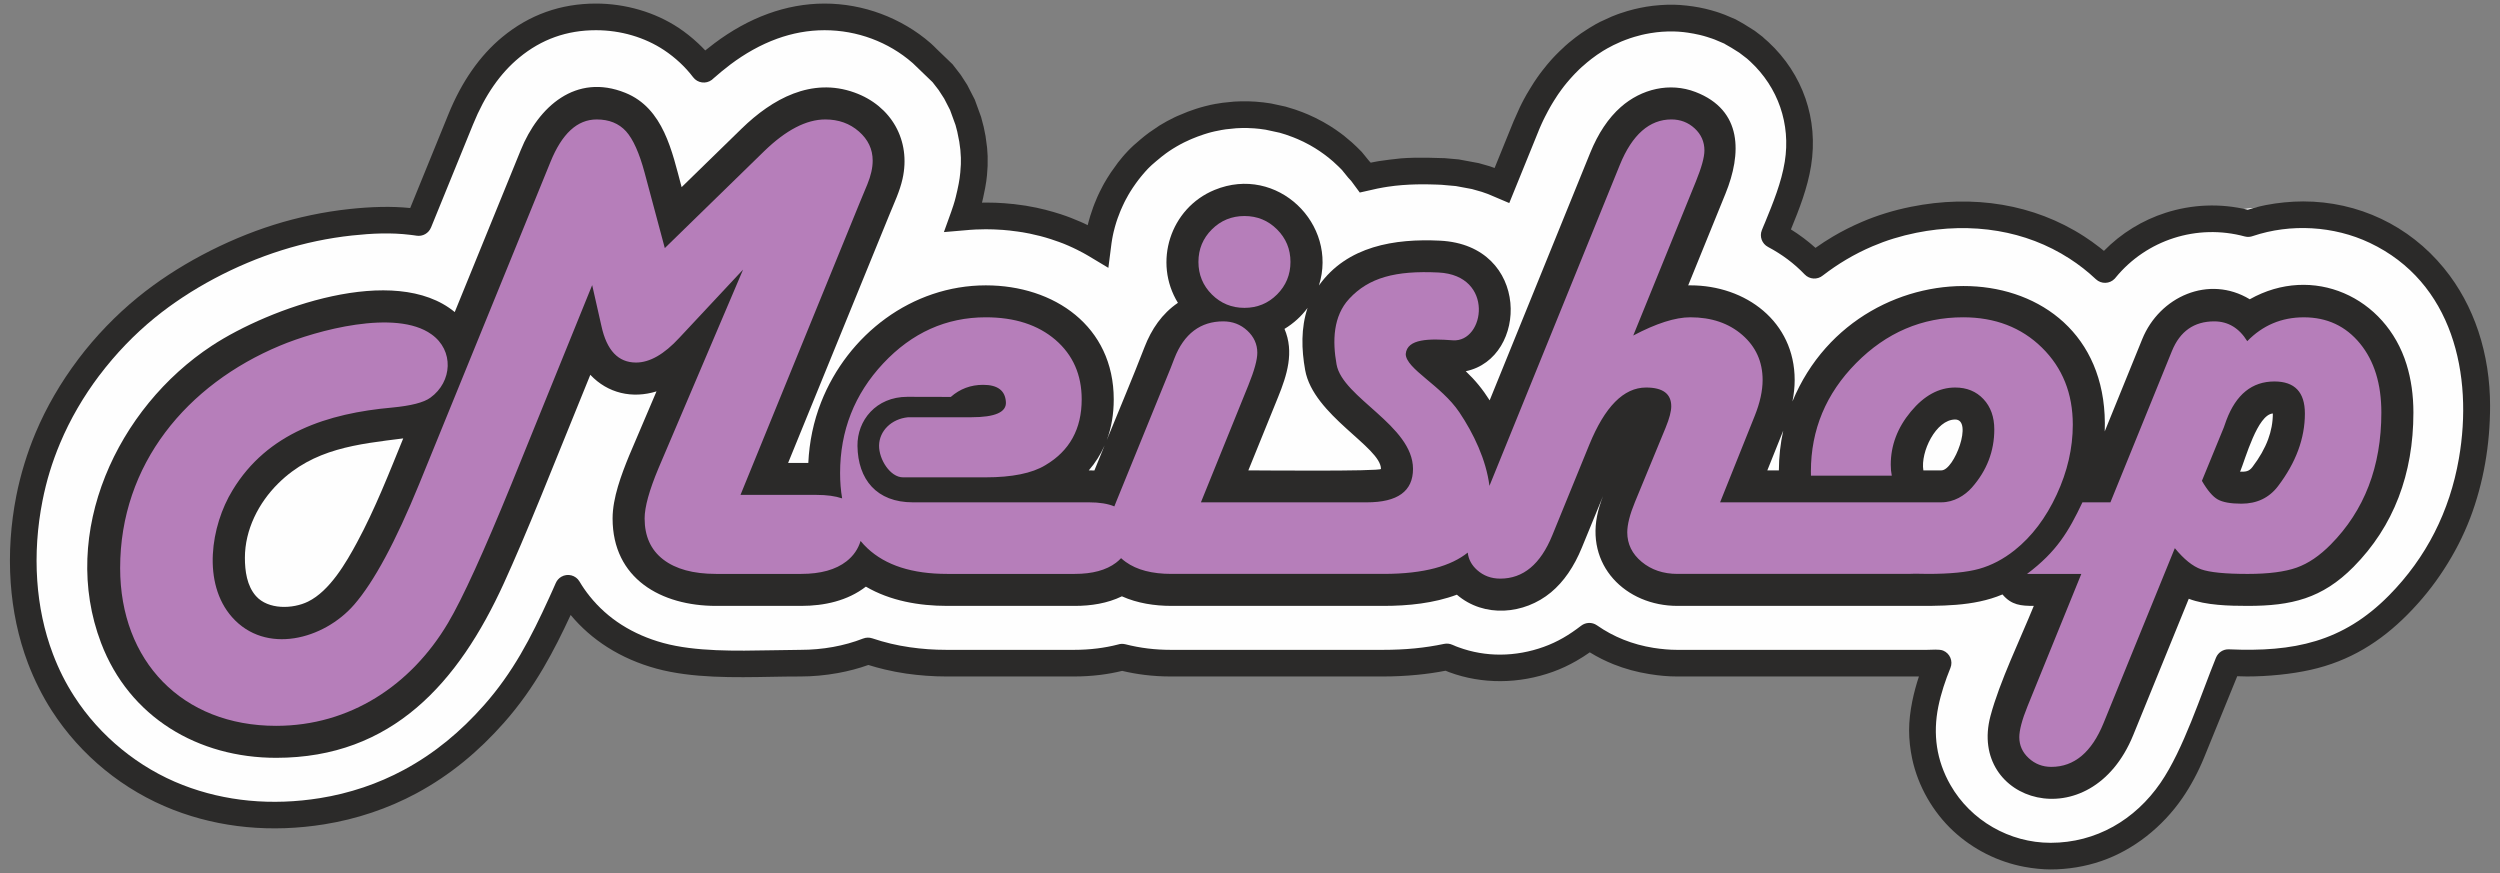
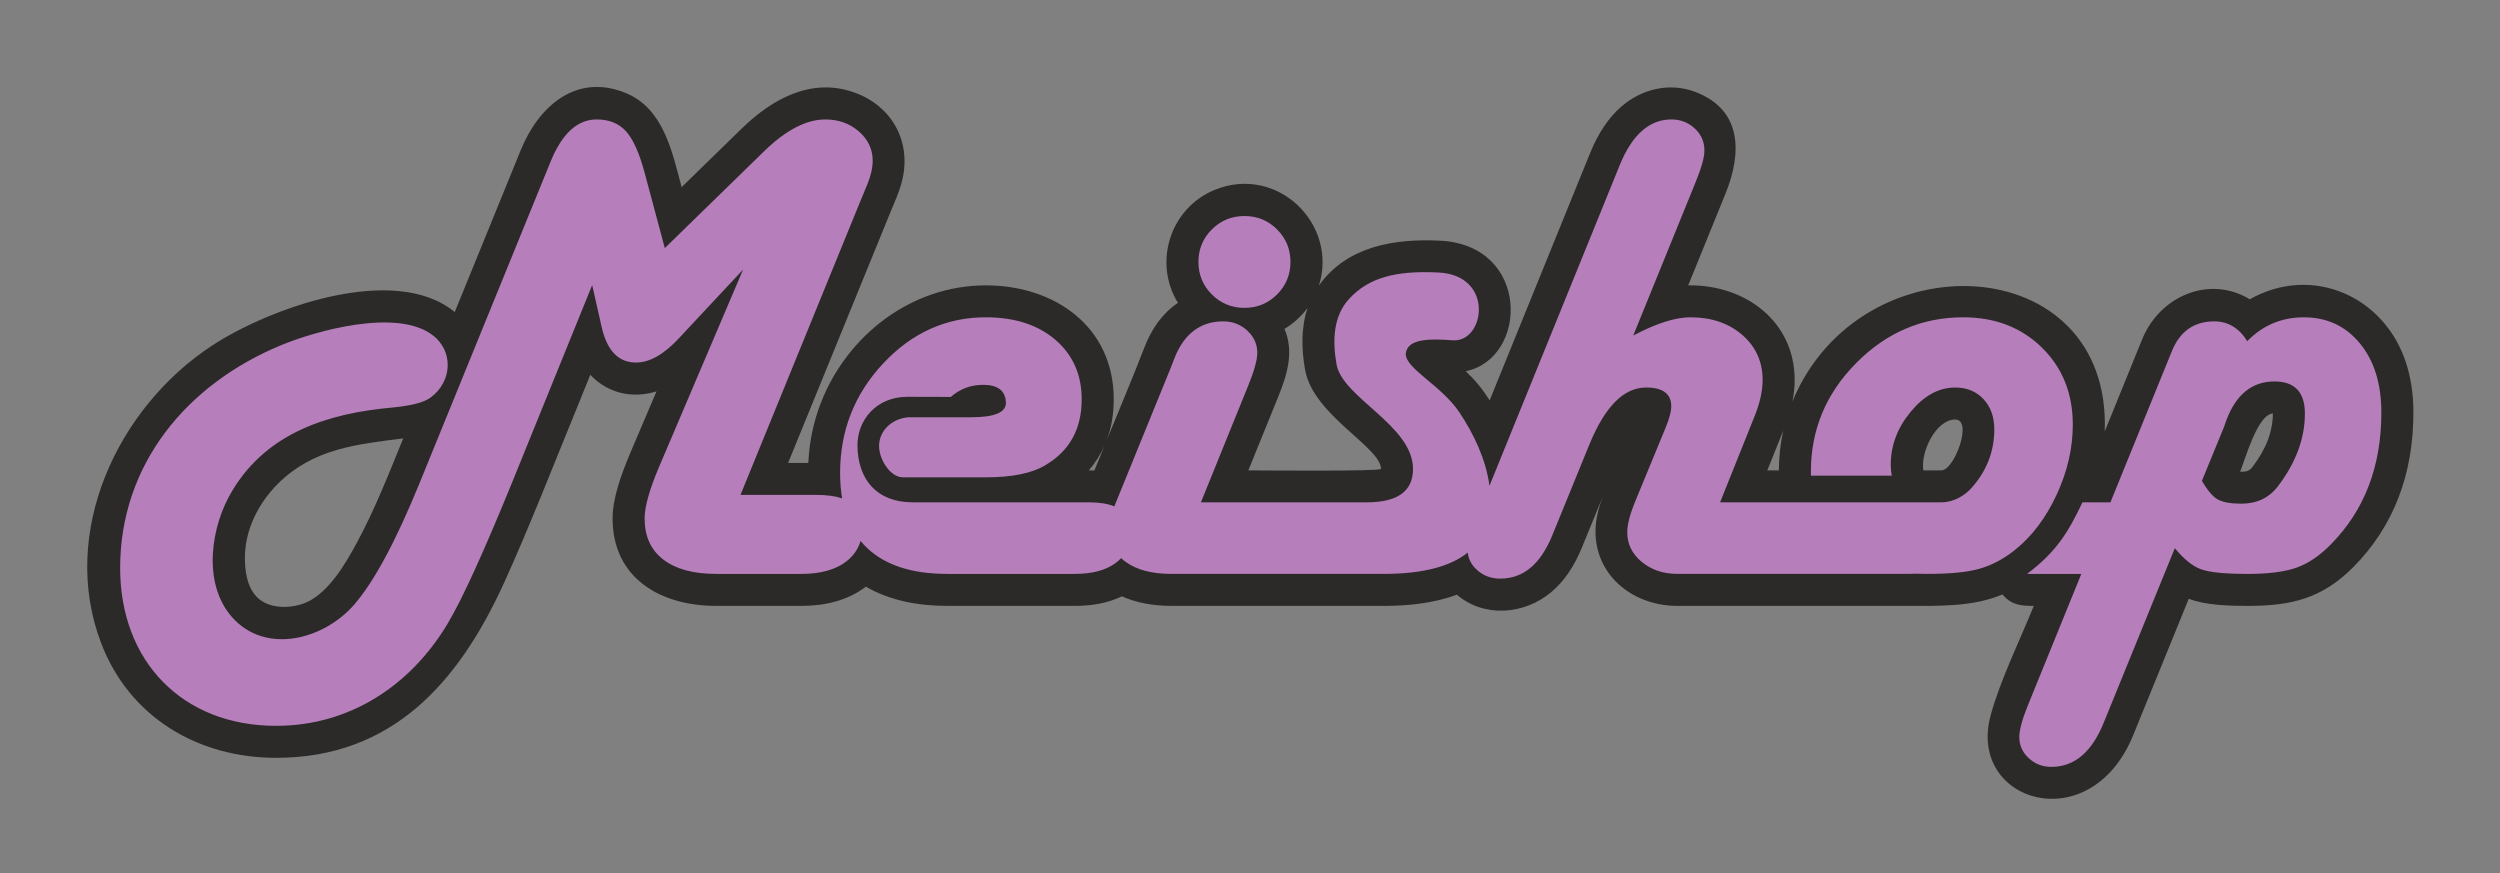
<svg xmlns="http://www.w3.org/2000/svg" xml:space="preserve" width="252mm" height="88mm" style="shape-rendering:geometricPrecision; text-rendering:geometricPrecision; image-rendering:optimizeQuality; fill-rule:evenodd; clip-rule:evenodd" viewBox="0 0 25200 8800">
  <rect x="0" y="0" width="25200" height="8800" fill="#808080" stroke="none" />
  <defs>
    <style type="text/css">  .fil0 {fill:#FEFEFE} .fil2 {fill:#B67EBA} .fil1 {fill:#2B2A29;fill-rule:nonzero}  </style>
  </defs>
  <g id="Слой_x0020_1">
-     <path class="fil0" d="M19545.87 6707.45c-568.42,1409.62 1418.99,3629.01 2890.58,6.61 4249.24,-124.99 2598.8,-6585.53 -1236.93,-4028.29 -923.37,-560.08 -1918.89,-705.44 -2850.89,-39.69 -213.3,-127.06 -250.12,-139.62 -443.18,-284.42 738.59,-2073.74 -1490.35,-3398.83 -2771.52,-496.1 -619.83,-152.23 -713.67,-133.71 -1349.38,-72.76 -1392.22,-1418.51 -2686.4,-103.28 -2718.6,701.15 -564.04,-303.71 -705.71,-295.49 -1355.99,-304.27 312.89,-1486.28 -819.76,-2687.99 -2599.54,-1501.52 -1521.94,-1423.75 -2437.86,145.16 -2886.17,1472.84 -7909.08,1061.22 -2178.41,10429.88 1523.56,3845.3l1084.58 666.76 8671.6 36.07 521.08 -189.85 594.59 189.39 2926.21 -1.22z" />
-     <path class="fil1" d="M17773.04 377.62c18.56,15.48 35.98,30.79 52.25,45.89 174.26,161.69 300.61,356.61 374.06,569.63 73.42,212.94 93.82,444.15 56.22,678.46 -36.08,225.34 -118.97,435.3 -203.06,640.83 43.59,27.2 86.57,56.65 128.64,88.24 41.27,30.99 81.06,63.65 119.05,97.88 57.54,-40.75 115.65,-78.58 175.19,-113.82 92.44,-54.71 189.33,-103.85 294,-148.61 77.2,-33.04 157.42,-62.37 240.57,-87.94 81.27,-25 166.09,-46.39 254.39,-64.1 307.49,-61.72 619.57,-70.65 920.51,-19.52 288.28,48.97 566.89,152.76 822.3,317.61 53.41,34.46 105.59,71.64 156.54,111.49 14.82,11.59 29.42,23.31 43.81,35.15 175.36,-179.22 389.84,-309.43 622.25,-384.06 263.33,-84.57 549.38,-97.9 827.37,-30.52 24.53,-7.76 48.64,-14.85 72.3,-21.24 37.77,-10.21 74.12,-18.79 108.99,-25.73 1.72,-0.34 3.44,-0.63 5.16,-0.91 57.93,-11.35 118.76,-20.16 182.44,-26.37 65.6,-6.42 128.78,-9.63 189.47,-9.63 277.61,0 544.46,60.62 786.25,175.13 241.51,114.38 457.4,282.55 633.37,497.79 156.03,190.79 270.09,406.07 346.25,634.62 80.74,242.27 118.64,497.7 118.64,753.23 0,97.7 -4.13,194.87 -12.37,291.43 -8.17,95.83 -20.55,191.18 -37.1,286.02 -16.51,94.78 -37.72,189.46 -63.6,284.02 -26,95.13 -55.3,185.15 -87.85,270.01 -34.48,89.88 -73.78,177.94 -117.85,264.09 -43.23,84.54 -92.54,169.48 -147.83,254.75 -52.61,81.18 -109.04,159.1 -169.18,233.71 -60.39,74.91 -124.97,147.11 -193.67,216.52 -138.22,139.61 -284.35,257.22 -445.19,351.31 -161.98,94.74 -337.63,164.93 -533.6,208.85 -98.41,22.05 -204.29,38.45 -310.43,49.42 -114.81,11.88 -228.31,17.69 -332.02,17.69 -9.83,0 -36.36,-0.67 -78.97,-1.96l-19.13 -0.61 -333.37 818.22c-29.28,71.9 -62.61,142.85 -99.93,212.79 -37.02,69.34 -76.27,134.21 -117.69,194.54 -100.28,146.03 -223.97,278.65 -365.42,388.96 -136.93,106.79 -289.84,192.35 -453.59,248.66 -80.81,27.77 -164.57,48.81 -251.22,63.1 -86.39,14.24 -173.11,21.38 -260.08,21.38 -39.4,0 -82.72,-2.34 -129.86,-7 -44.59,-4.4 -89.73,-10.89 -135.34,-19.41 -132.61,-24.79 -261.42,-68.69 -381.71,-129.2 -120.51,-60.61 -232.62,-137.99 -331.61,-229.64 -103.5,-95.77 -193.02,-209.37 -264.02,-333.6 -70.61,-123.53 -122.85,-257.62 -152.32,-395.18 -10.24,-47.77 -18.04,-95.88 -23.33,-144.3 -5.41,-49.48 -8.13,-96.91 -8.13,-142.19 0,-96.04 11.95,-194.84 31.79,-293.17 17.63,-87.32 40.95,-171.55 67.25,-251.39l-2441.29 0c-42.74,0 -87.44,-2.04 -134.03,-6.06 -42.12,-3.64 -89.62,-9.7 -142.45,-18.16 -124.8,-19.95 -244.71,-52.44 -359.17,-98.17 -82.81,-33.07 -163.08,-73.26 -240.62,-120.86 -43.63,30.56 -88.38,59.23 -134.89,85.91 -75.27,43.16 -153.37,80.09 -236.77,110.18 -169.66,61.21 -348.25,93.42 -527.11,94.26 -175.56,0.84 -350.55,-28.36 -516.78,-89.74 -5.07,-1.87 -17.68,-6.92 -38.4,-15.37 -92.52,18.14 -187.28,31.66 -283.11,41.05 -118.98,11.69 -235.47,16.96 -348.05,16.96l-2139 0c-88.54,0 -176.03,-5.19 -263.22,-15.86 -75.91,-9.29 -151.28,-22.75 -226.59,-40.6 -72.47,17.81 -145.56,31.07 -218.48,40.16 -88.73,11.07 -177.94,16.3 -266.06,16.3l-1287 0c-66.14,0 -133.97,-2.51 -203.42,-7.48 -67.55,-4.85 -135.28,-12.16 -203.07,-21.9 -70.55,-10.14 -142.34,-23.99 -215.58,-41.45 -55.93,-13.33 -110.72,-28.41 -164.52,-45.21 -97.96,35.17 -201.76,62.32 -307.59,81.53 -127.09,23.1 -254.57,34.51 -376.12,34.51 -115.71,0 -197.06,1.54 -280.59,3.13 -386.33,7.34 -813.39,15.47 -1172.38,-82.49 -176.73,-48.21 -343.58,-119.93 -494.84,-216.34 -137.9,-87.89 -262.47,-195.72 -369.41,-324.3 -85.14,183.87 -172.38,359.39 -273.72,532.26 -112.73,192.26 -240.61,375.66 -398.87,554.6 -127.15,143.77 -262.2,275.36 -407.68,393.74 -146.53,119.24 -303.32,225.08 -472.91,316.46 -143.26,77.19 -294.39,142.32 -450.45,194.84 -156.68,52.73 -318.07,92.42 -481.17,118.55 -260.73,41.75 -523.74,52.02 -783.49,27.09 -250.97,-24.09 -498.55,-80.93 -737.66,-173.81 -250.59,-97.33 -484.11,-234.41 -690.61,-402.96 -206.93,-168.89 -387.99,-370.17 -533.2,-595.59 -46.68,-72.46 -90.51,-149.36 -131.38,-230.62 -40.58,-80.67 -76.71,-162.7 -108.36,-246 -99.15,-261.05 -155.78,-537.22 -175.04,-816.07 -20.25,-293.34 0.77,-589.72 57,-874.58 20.92,-105.94 47.86,-212.88 80.84,-320.76 32.81,-107.41 70.31,-211.34 112.48,-311.76 109.86,-261.61 255.88,-511.5 429.15,-741.08l0.25 -0.33 -0.25 -0.2c175.64,-232.7 380.03,-444.77 603.75,-627.14 192.97,-157.28 411.32,-299.99 641.37,-422.53 235.88,-125.64 482.52,-229.65 725.43,-306.13 122,-38.46 248.64,-71.48 378.37,-98.68 127.39,-26.7 256.07,-47.16 384.56,-60.99 104.74,-11.26 211.78,-19.32 321.65,-21.4 98.81,-1.87 196.64,1.15 292.5,11.1l384.78 -944c66.37,-163.67 144.64,-310.43 234.86,-440.25 91.65,-131.91 194.75,-245.15 309.34,-339.67 136,-112.17 282.78,-196.41 440.37,-252.65 157.61,-56.26 325.3,-84.39 503.1,-84.39 147.1,0 296.45,21.36 440.21,63.59 140.13,41.15 274.33,102.2 395.28,182.61 65.72,43.69 131.77,96.18 194.22,154.49 24.99,23.33 49.1,47.28 72.08,71.69 27.31,-22.3 58.52,-46.59 93.5,-72.8 166.87,-125.06 347.74,-227.69 540.59,-297.48 180.46,-65.3 370.61,-102.1 568.67,-102.1 193.85,0 387.11,35.48 569.01,103.24 179.88,67.01 353.44,167.98 498.96,295.19l0.04 -0.04 0.91 0.87c23.57,20.62 42.86,40.11 62.89,60.5l158.2 152.18 77.79 100.66 6.87 9.5 62.49 96.57 76.82 149.5 63.59 174.69 23.83 90.77 2.11 7.38 19.35 96.45 1.06 8.97 13.34 99.71 1.05 8.96 5.38 82.75 -0.27 99.76 -6.44 92.89 -6.94 59.28 -11.63 69.97 -18.27 88.16 -0.53 3.7 -12.06 51.1 -1.27 3.95 36.02 -0.87c33.85,0 67.85,1.72 101.71,1.72l87.96 4.93 87.11 8.04 4.23 0c43.33,5.38 85.12,10.83 128.21,17.33l4.23 1.06 89.38 16.57 6.35 1.05 98.35 22.86 4.75 1.58 72.09 19.66 64.12 19.7 4.23 1.05 68.06 23.33 3.7 1.58 43.75 16.43 2.12 1.06c27.24,10.83 53.76,21.94 80.8,33.37l3.17 1.06 40.12 18.15 35.76 17.33 0.94 -4.94 9.1 -35.58 1.05 -3.17c5.05,-17.93 10.03,-35.58 15.41,-53.4l1.07 -2.63c8.06,-24.82 16.08,-48.76 24.74,-73.37l1.05 -3.69 17.59 -46.12 1.59 -3.16 16.95 -40.92 1.05 -3.17 14.17 -31.88 18.67 -39.14 2.11 -3.69 22.84 -44.58 1.58 -3.69 19.12 -34.67 2.11 -3.17 23.84 -40.39c12.47,-19.88 25.44,-39.48 37.92,-59.35 22.78,-32.8 44.57,-63.28 68.41,-95.27l2.12 -3.16c16.53,-20.98 33.34,-41.04 50.04,-61.81l22.07 -25.27 2.64 -2.64 24.07 -26.18c8.94,-8.92 17.53,-18.21 26.48,-27.14l33.55 -31.97 60.3 -52.11 2.11 -2.11 49.3 -40.71 46.68 -35.49 3.18 -2.11c31.92,-22.88 61.97,-43.09 95.05,-64.59l3.69 -2.64c25.65,-15.45 50.2,-29.68 76.31,-44.33 23.72,-11.8 46.97,-24.26 70.85,-36.04l2.64 -1.58 32.37 -15.06 3.17 -1.06c33.81,-14.74 66.44,-28.02 100.8,-41.73 26.99,-9.8 54.58,-19.66 81.81,-28.7l45.84 -14.06c15.17,-3.8 30.52,-8.16 45.58,-12.44l46.08 -11.1 5.28 -1.58 57.05 -11.39 5.29 -0.53 58.7 -9.38 7.4 -1.06 110.28 -11.3 8.46 -0.52 69.16 -2.85 68.82 0.14 74.62 3.56c25.66,2.1 51.32,4.88 76.97,7.22l69.22 9.73 10.05 1.58 143.64 31.1c31.77,9.53 63.53,19.17 95.23,28.9l74.2 26.85 57.53 23.48 69.04 31.54 6.34 3.16 72.26 37.63 5.81 3.16 64.85 38.16 55.16 35.82 54.63 38.68 40.69 31.18 4.75 4.22 60.44 50.69 5.3 4.22 51.51 47.9 51.53 51.46 73.06 89.87 17.28 18.64 18.41 -4.12 60.58 -11.34c74.52,-10.65 143.61,-20.17 218.94,-27.37l4.23 -0.52 68.75 -4.32 3.7 0 74.48 -2.64c97.42,0 190.89,0.34 288.42,4.55l5.81 0 143.51 12.68 201.65 37.46 107.66 30.62 7.93 2.64 44.54 15.77c65.03,-159.55 129.61,-319.3 194.58,-478.88l1.05 -1.58c18.19,-42.87 36.56,-83.88 56.38,-126.03l1.06 -2.64 17.83 -36.11 1.05 -2.64 24.06 -46.22 1.59 -2.63 24.67 -44.72c26.04,-43.13 50.5,-84.53 77.9,-127.07l2.12 -2.64 24.35 -35.83 1.58 -2.64 25.82 -36.06 29.32 -38.69 38.94 -48.43 2.64 -3.69 34.23 -39.98 2.1 -2.64 25.68 -28.42 28.21 -29.73 43.39 -43.34 3.69 -3.17 41.83 -39.03 3.18 -3.69 45.16 -39.24 4.22 -3.16 58.93 -47.11 56.95 -41.63c27.36,-17.37 54.1,-35.8 81.44,-53.2l55.85 -32.78 4.76 -3.16 52.9 -28.07 7.39 -3.16 104.79 -48.04 49.29 -19.33 3.7 -1.58 36.35 -12.99 4.23 -1.05 65.86 -21.16 69.45 -18.78 5.29 -1.06 52.55 -11.86 64.07 -11.93 62.76 -8.93c26.12,-2.19 52.2,-5.22 78.33,-7.36l64.41 -3.23 78.47 -0.24 53.15 2.4c23.38,2.09 46.84,3.98 70.18,6.32l53.08 6.88 5.28 0.53 66.63 11.23 64.74 13.8c18.97,5.19 38.21,10.14 57.28,14.88l41.91 12.4 4.23 1.06 39.88 13.11 3.7 1.58 40.21 14.54 6.87 2.63 108.9 46.23 27.93 16.03 0.23 -0.4 60.13 34.45 4.76 3.16 98.76 61.94 86.29 65.97 -0.85 1.11zm-8481.25 346.26l-0.82 -0.42 -4.13 -4.33 -84.01 -80.82 -4.85 -4.27c-121.19,-106.05 -261.08,-188.29 -410.89,-244.1 -150.48,-56.05 -311.94,-85.41 -475.44,-85.41 -166.87,0 -326.4,30.76 -477.21,85.32 -167.34,60.55 -325.06,150.19 -471.19,259.72 -26.51,19.86 -56.66,43.7 -90.43,71.55 -31.31,25.79 -58.46,48.96 -81.44,69.47 -4.94,5.16 -10.35,9.99 -16.23,14.43 -59.22,44.61 -143.49,32.87 -188.19,-26.22 -39.87,-52.57 -85.18,-102.3 -133.07,-147.01 -49.52,-46.23 -103.78,-89.11 -159.53,-126.17 -98.64,-65.57 -208.22,-115.4 -322.76,-149.03 -117.66,-34.57 -241.35,-52.06 -364.5,-52.06 -146.91,0 -284.46,22.89 -412.7,68.66 -128.21,45.76 -248,114.61 -359.4,206.49 -96.61,79.67 -183.23,174.74 -259.94,285.12 -78.13,112.44 -146.95,242.08 -206.49,388.86l-424.01 1040.27 -0.24 -0.1c-22.87,56.48 -82.48,91.88 -145.36,81.92 -5.42,-0.87 -14.09,-2.17 -26.75,-3.96l-4.16 -0.52c-4.46,-0.63 -14.6,-1.93 -30.43,-3.87 -98.37,-12.05 -195.5,-15.87 -291.28,-14.06 -96.98,1.83 -196.81,9.53 -297.46,20.35 -119.84,12.89 -239.72,31.95 -358.28,56.8 -117.18,24.57 -235.01,55.48 -352.09,92.38 -230.38,72.54 -461.68,169.78 -680.21,286.2 -214.41,114.2 -418.09,247.34 -598.27,394.21 -205.91,167.85 -394.98,364.3 -558.55,581l-0.24 -0.19c-159.34,211.19 -293.84,441.49 -395.28,683.04 -40.38,96.18 -75.09,191.73 -104.06,286.58 -28.86,94.39 -53.34,192.61 -73.47,294.55 -51.94,263.06 -71.4,536.02 -52.81,805.34 17.51,253.49 68.7,503.8 158.23,739.48 29.4,77.39 61.67,151.03 96.79,220.84 34.82,69.21 74.08,137.71 117.72,205.44 129.4,200.86 291.54,380.91 477.47,532.64 186.02,151.83 394.67,274.65 617.02,361.01 216.09,83.94 439.68,135.29 666.18,157.03 236.8,22.73 477.28,13.26 716.21,-25 148.05,-23.72 294.98,-59.9 438.06,-108.05 140.34,-47.22 277.35,-106.39 408.42,-177 154.92,-83.5 297.78,-179.85 430.85,-288.15 134.12,-109.15 258.72,-230.57 376.13,-363.32 145.64,-164.66 263.82,-334.27 368.38,-512.65 103.79,-177.04 196.6,-368.5 290.63,-574.67 13.46,-29.54 23.14,-50.94 29.13,-64.42 19.69,-44.26 31.71,-71.39 35.94,-81.08l0.12 0.06c10.93,-25.08 29.63,-47.06 55.07,-61.95 63.86,-37.36 146.01,-15.99 183.45,47.73 14.71,24.91 30.71,49.95 48,75.02 16.11,23.36 34.05,47.4 53.75,72.06 92.81,116.09 201.65,212.16 322.34,289.08 128.11,81.66 270.19,142.6 421.26,183.82 321.81,87.81 729.22,80.06 1097.75,73.06 111.56,-2.11 220.04,-4.19 284.79,-4.19 109.5,0 221.03,-9.68 328.82,-29.26 103.44,-18.79 205.85,-47.01 302.43,-84.89l0.06 0.17c28.25,-11.03 60.38,-12.62 91.4,-2.26 63.15,21.08 125.59,39.05 187.55,53.82 60.71,14.47 124.41,26.54 191.4,36.18 61.09,8.78 122.49,15.39 184.15,19.82 59.67,4.27 121.2,6.42 184.49,6.42l1287 0c77.89,0 156.19,-4.54 233.47,-14.19 71.44,-8.9 141.44,-21.93 208.78,-39.44 23.51,-7.76 49.44,-9.14 75.22,-2.61 75.32,19.14 150.51,33.22 226.25,42.49 75.62,9.25 152.29,13.75 230.63,13.75l2139 0c109.48,0 217.55,-4.61 321.76,-14.84 98.44,-9.66 197.2,-24.48 294.92,-45.3l0.05 0.2c26.78,-5.69 55.56,-3.27 82.48,8.71 5.32,2.37 15.49,6.62 31.47,13.12l-0.18 0.45 0.18 0.08c2.16,0.88 12.88,4.88 31.4,11.73 137.06,50.61 280.34,74.68 423.21,74.01 147.36,-0.7 295.32,-27.53 436.69,-78.54 69.8,-25.17 133.96,-55.39 194.73,-90.24 61.62,-35.34 121.64,-76.57 181.86,-122.98l0.07 0.09c45.14,-34.81 109.44,-38.08 158.68,-3.76 84.47,59.1 174.05,107.19 268.29,144.83 96.2,38.43 196.8,65.69 301.35,82.42 39.23,6.27 80.42,11.3 123.53,15.02 38.48,3.33 75.47,5 110.89,5l2524.05 0c46.2,0 122.34,-8.31 160.99,7.3 68.8,27.81 101.98,106.01 74.11,174.66 -50.85,125 -95.69,258.72 -122.28,390.43 -55.92,276.95 -19.15,542.34 122.55,790.22 205.05,358.72 596.38,582.48 1009.15,582.48 459.17,0 852.83,-232.35 1108.47,-604.61 231.67,-337.32 405.38,-884.86 559.16,-1262.28l0.2 0.09c20.71,-51.01 71.89,-85.98 130.15,-83.48 651.8,28.58 1146.88,-72.2 1611.32,-541.29 380.71,-384.72 614.44,-852.95 706.39,-1380.45 147.7,-847.37 -62.33,-1779.72 -898.44,-2175.66 -361.55,-171.26 -797.28,-196.48 -1177.75,-68.64 -25.48,9.7 -54.14,11.78 -82.49,4.22 -240.23,-65 -488.3,-56.58 -715.16,16.27 -225.11,72.29 -429.82,207.98 -585.78,398.21 -2.88,3.81 -6,7.51 -9.36,11.07 -50.8,53.87 -135.77,56.46 -189.76,5.77 -42.33,-39.73 -85.1,-76.48 -128.21,-110.2 -43.99,-34.4 -89.87,-67.04 -137.62,-97.85 -223.04,-143.96 -467.13,-234.72 -720.32,-277.73 -269.42,-45.77 -548.72,-37.81 -823.8,17.41 -77.11,15.47 -153.18,34.76 -228.1,57.8 -73.07,22.47 -144.53,48.66 -214.29,78.51 -92.61,39.62 -179.13,83.56 -262.45,132.87 -82.57,48.86 -161.07,102.42 -238.35,161.71 -53.84,44.29 -133.65,40.11 -182.5,-11.12 -52.87,-55.26 -110.31,-105.93 -170.93,-151.43 -61.45,-46.15 -128.38,-88.33 -199.16,-125.86l0.04 -0.08c-60.16,-31.77 -87.66,-104.48 -61.55,-168.81 70.71,-173.99 -9.67,24.75 29.6,-71.09 83.1,-202.69 167.81,-409.31 201.42,-619.19 30.42,-189.54 13.84,-376.78 -45.69,-549.43 -59.33,-172.08 -161.55,-329.67 -302.59,-460.54 -11.05,-10.26 -21.89,-20 -32.51,-29.22l-77.91 -59.55 -82.02 -51.45 -0.07 0.13 -60.14 -34.45 0 -0.53 -10.32 -5.92 -95.84 -40.69 -31.94 -11.55 -0.07 0.22 -39.87 -13.11 0.06 -0.17 -37.75 -11.17 -37.17 -9.68 -63.08 -13.36 -56.69 -9.49 0.03 -0.15 -46.39 -6.01 -49.41 -4.41 -52.71 -2.38 -54.59 0.2 -62.46 3.15 -54.94 5.28 -62.15 8.92 -52.41 9.79 -38.41 8.68 0.03 0.13 -69.46 18.78 -49.04 15.62 0.1 0.27 -36.35 12.99 -0.04 -0.11 -45.55 17.86 -83.74 38.36 0.1 0.18 -52.9 28.07 -0.15 -0.28 -49.29 28.93 -59.9 39.31 -55.11 40.41 -47.08 37.74 0.11 0.13 -45.16 39.24 -0.35 -0.4 -34.76 32.43 0.15 0.14 -38.1 38.07 -24.04 25.46 -25.61 28.48 -0.09 -0.08 -32.03 37.42 -0.19 -0.16 -30.87 38.51 -25.11 33.42 -25.74 36.12 -0.14 -0.1 -20.73 30.51 0.22 0.14 -28.35 44.02 -21.33 34.92 -18.75 32.28 -23.14 42.07 0.1 0.05 -24.07 46.22 -0.2 -0.1 -16.57 33.57 -0.14 -0.07 -17.31 36.81 -17.71 39.77 -15.2 35.69 0.33 0.13c-99.17,243.58 -198.01,487.3 -296.99,730.96l-210.91 -89.59 -66.04 -23.38 -99.69 -28.35 -161.58 -30.01 -138.42 -12.24 0.02 -0.25 -53.46 -2.31 -77.31 -2.19 -69.95 -0.58 -60.76 0.74 -70.79 2.55 0.01 0.13 -68.75 4.32 -0.01 -0.11 -73.72 7.04 -74.03 9.79 -42.65 6.88 -60.1 11.32 -178.78 40.18 -86.69 -117.42 -29.29 -31.66 -64.34 -79.13 -35.32 -35.29 -51.46 -47.84 0.11 -0.12 -50.4 -42.27 -0.11 0.14 -40.29 -30.88 -46.37 -32.81 -45.79 -29.67 -53.4 -31.37 -64.38 -33.53 -58.66 -26.85 -46.6 -19.07 -72.75 -26.32 -61.18 -18.57 -140.99 -30.53 -61.4 -8.63 -54.43 -5.2 -72.85 -3.48 -45.87 -0.13 -63.19 2.61 -105.36 10.79 -48.21 7.7 0.06 0.31 -57.04 11.39 -0.06 -0.29 -40.74 9.81 -29.76 8.13 -43.75 13.52 -64.16 22.53 -56.74 22.63 -32.18 14.03 0.12 0.27 -32.37 15.06 -0.1 -0.22 -25 12.33 -30.45 15.96 -33.84 19.08 -35.03 21.1 -0.1 -0.17 -37.3 24.25 -18.33 12.6 -21.96 15.67 0.08 0.11 -38.25 29.13 -49.27 40.75 -0.14 -0.17 -49.92 43.04 -30.29 28.87 -15.71 16.23 -21.51 23.47 0.12 0.11 -22.07 25.27 -22.73 27.36 -18.85 23.91 -0.15 -0.12 -28.64 38.44 -32.23 46.39 -28.02 43.65 -21.23 35.96 0.18 0.1 -19.11 34.67 -0.24 -0.13 -19.08 37.24 0.18 0.09 -15.57 32.79 -14.1 31.91 -0.22 -0.1 -14.33 34.6 0.25 0.09 -17.59 46.12 -0.22 -0.08 -9.95 28.28 -10.54 32.45 0.19 0.06 -6.32 20.93 -7.13 25.04 0.15 0.04 -9.1 35.58 -0.19 -0.05 -5.49 23.85 -5.12 24.54 -5.38 28.63 -6.94 43.55 -31.71 248 -201.23 -120.76 -26.23 -15.09 -34.51 -19.2 -0.14 0.28 -49.03 -25.48 0.09 -0.17 -43.91 -21.23 -40.14 -18.11 0.11 -0.23 -46.44 -19.63 -23.84 -9.48 -0.07 0.19 -39.99 -15.02 -0.06 0.17 -68.06 -23.33 0.08 -0.23 -59.97 -18.42 -58.82 -16.22 -0.06 0.26 -98.36 -22.86 0.03 -0.12 -78.8 -14.61 -0.04 0.27 -47.52 -7.17 -73.29 -9.1 0.05 -0.38 -73.41 -6.7 -87.97 -4.85 0.01 -0.1 -82.92 -1.56 -105.33 2.53 0.01 0.11 -61.2 3.78 0.02 0.19 -256.85 21.97 77.25 -214.75 -0.27 -0.09 15.94 -46.95 0.21 0.07 16.29 -53.49 12.2 -46.58 -0.22 -0.05 12.06 -51.1 0.23 0.05 15.57 -74.99 9.36 -56.29 6.71 -57.47 5.61 -82.04 0.24 -65.37 -5.21 -80.21 -11.23 -83.94 -0.13 0.03 -19.35 -96.45 0.17 -0.03 -18.17 -69.21 -55.1 -151.34 -58.93 -114.71 -56.36 -87.11 -60.95 -78.86 -108.73 -104.6z" />
-     <path class="fil1" d="M14774.88 3741.81c96.94,92.16 169.76,181.61 240.91,293.75l1013.1 -2493.93c80.56,-198.28 184.06,-352.5 308.97,-462.67 206.99,-182.53 492.83,-251.93 753.27,-151.61 477.26,183.95 464.62,623.87 302.04,1023.88l-376.24 925.3c7.24,-0.18 14.43,-0.28 21.56,-0.28 558.88,0 1051.74,364.94 1051.74,954.14 0,69.66 -7.57,141.7 -22.41,215.92 684.82,-1656.58 3216.76,-1533 3147.74,302.19l378.27 -930.48c173.96,-428.02 670.82,-651.01 1083.6,-401.44 634.67,-357.18 1370.04,-25.58 1580.84,657.31 45.89,148.6 68.78,310.07 68.78,484.37 0,311.06 -49.85,595.93 -149.1,854.66 -101.13,263.63 -252.86,497.39 -454.74,701.37 -316.32,319.56 -626.73,393.04 -1066.39,393.04 -183.48,0 -422.55,-5.43 -594.1,-71.85l-559.89 1374.21c-431.04,1058 -1670.5,678.01 -1438.81,-193.25 91.31,-343.23 299.38,-771.72 436.54,-1109.11 -128.35,0 -224.69,-7.07 -315.68,-115.48 -295.16,124.88 -632.05,115.48 -948.53,115.48l-2327.49 0c-523.42,0 -937.91,-411.75 -799.24,-956.27 15.68,-61.57 40.12,-132.35 72.9,-211.87 418.25,-1014.18 -119.96,292.93 -236.65,578.7 -79.54,194.79 -183.21,345.65 -311.62,452.58 -270.63,225.33 -676.16,258.79 -949.11,23.86 -231.82,86.73 -491.99,113 -737.65,113 -713,0 -1426.01,0 -2139.01,0 -169.16,0 -344.58,-26.57 -499.78,-96.48 -146.99,71.45 -312.31,96.48 -474.57,96.48l-1287 0c-282.19,0 -572.83,-50.42 -819.18,-194.07 -185.11,143.35 -420.93,194.07 -651.1,194.07l-859.38 0c-552.15,0 -1042.61,-273.86 -1042.61,-881.57 0,-207.61 88.59,-441.13 166.33,-631.83l276.35 -648.92c-243.12,75.51 -491.17,20.18 -667.16,-167.02l-495.15 1220.36c-144.4,353.51 -269.48,646.51 -375.4,878.73 -457.62,1003.43 -1126.7,1761.72 -2296.35,1761.72 -785.63,0 -1479.73,-407.76 -1764.7,-1157.91 -423.11,-1113.66 163.59,-2370.68 1118.51,-2997.31 574.46,-377.03 1840.5,-837.68 2446.42,-338l665.78 -1633.41c177.03,-436.37 554.86,-777.91 1053.66,-576.55 385.24,155.5 471.15,590.92 567.51,950.78l606.61 -591.55c307.15,-298.53 702.77,-517.93 1135.58,-362.29 373.45,134.14 571.56,484.83 484.46,871.32 -28.48,126.43 -83.9,241.37 -132.38,360.6l-1020.92 2501.93 203.61 0c10.26,-215.09 53.19,-419 128.9,-611.6 268.53,-683.36 916.82,-1178.56 1660.59,-1178.56 688.64,0 1289.33,411.55 1289.33,1149.31 0,148.77 -23.46,285.78 -70.39,411.02 127.05,-311.96 259.6,-624.15 380.62,-937.51 69.44,-179.79 175.83,-337.27 336.67,-446.54 -250.98,-407.41 -78.35,-954.2 369.65,-1138.21 630.66,-258.99 1247.18,344.78 1051.71,963.32 284.18,-398.84 765.03,-474.27 1220.85,-451.75 912.82,45.19 891.24,1185.01 259.33,1315.92zm-1594.62 -637.93c-61.62,84.07 -143.42,157.69 -232.6,211.26 99.79,233.57 24.91,466.99 -64.84,688.27l-299.54 737.87c54.18,0 1336.82,11.8 1336.82,-14.65 0,-219.07 -682.14,-540.58 -764.11,-995.95 -37.46,-208.22 -43.37,-424.14 24.27,-626.8zm-2148.8 1638.59l102.93 -252.72c-40.29,91.4 -93.67,176.05 -159.19,251.53 18.78,0 37.5,0.38 56.26,1.19zm-6966.8 -323.47c-461.47,58.64 -903.16,100.73 -1259.91,453.66 -198.82,196.71 -336.15,466.97 -336.15,750.17 0,132.47 20.21,282.12 111.29,385.13 123.07,139.02 371.01,131.73 524.73,56.33 219.37,-107.59 383.34,-390.86 494.75,-597.58 181.58,-336.84 321.06,-693.87 465.29,-1047.71zm13866.32 322.28c0.76,-137.94 15.47,-271.45 44.09,-400.46l-160.44 400.46 116.35 0zm1456.65 0l181.97 0c129.52,0 321.38,-512.63 138.46,-512.63 -193.08,0 -351.4,327.85 -320.43,512.63zm3192.64 13.59c55.79,0.22 88.44,-0.31 125.04,-48.54 70.97,-93.54 123.49,-186.13 157.41,-277.77 31.1,-84.02 47.57,-170.94 47.57,-260.6 -155.07,11.3 -275.8,454.7 -330.02,586.91z" />
+     <path class="fil1" d="M14774.88 3741.81c96.94,92.16 169.76,181.61 240.91,293.75l1013.1 -2493.93c80.56,-198.28 184.06,-352.5 308.97,-462.67 206.99,-182.53 492.83,-251.93 753.27,-151.61 477.26,183.95 464.62,623.87 302.04,1023.88l-376.24 925.3c7.24,-0.18 14.43,-0.28 21.56,-0.28 558.88,0 1051.74,364.94 1051.74,954.14 0,69.66 -7.57,141.7 -22.41,215.92 684.82,-1656.58 3216.76,-1533 3147.74,302.19l378.27 -930.48c173.96,-428.02 670.82,-651.01 1083.6,-401.44 634.67,-357.18 1370.04,-25.58 1580.84,657.31 45.89,148.6 68.78,310.07 68.78,484.37 0,311.06 -49.85,595.93 -149.1,854.66 -101.13,263.63 -252.86,497.39 -454.74,701.37 -316.32,319.56 -626.73,393.04 -1066.39,393.04 -183.48,0 -422.55,-5.43 -594.1,-71.85l-559.89 1374.21c-431.04,1058 -1670.5,678.01 -1438.81,-193.25 91.31,-343.23 299.38,-771.72 436.54,-1109.11 -128.35,0 -224.69,-7.07 -315.68,-115.48 -295.16,124.88 -632.05,115.48 -948.53,115.48l-2327.49 0c-523.42,0 -937.91,-411.75 -799.24,-956.27 15.68,-61.57 40.12,-132.35 72.9,-211.87 418.25,-1014.18 -119.96,292.93 -236.65,578.7 -79.54,194.79 -183.21,345.65 -311.62,452.58 -270.63,225.33 -676.16,258.79 -949.11,23.86 -231.82,86.73 -491.99,113 -737.65,113 -713,0 -1426.01,0 -2139.01,0 -169.16,0 -344.58,-26.57 -499.78,-96.48 -146.99,71.45 -312.31,96.48 -474.57,96.48l-1287 0c-282.19,0 -572.83,-50.42 -819.18,-194.07 -185.11,143.35 -420.93,194.07 -651.1,194.07l-859.38 0c-552.15,0 -1042.61,-273.86 -1042.61,-881.57 0,-207.61 88.59,-441.13 166.33,-631.83l276.35 -648.92c-243.12,75.51 -491.17,20.18 -667.16,-167.02l-495.15 1220.36c-144.4,353.51 -269.48,646.51 -375.4,878.73 -457.62,1003.43 -1126.7,1761.72 -2296.35,1761.72 -785.63,0 -1479.73,-407.76 -1764.7,-1157.91 -423.11,-1113.66 163.59,-2370.68 1118.51,-2997.31 574.46,-377.03 1840.5,-837.68 2446.42,-338l665.78 -1633.41c177.03,-436.37 554.86,-777.91 1053.66,-576.55 385.24,155.5 471.15,590.92 567.51,950.78l606.61 -591.55c307.15,-298.53 702.77,-517.93 1135.58,-362.29 373.45,134.14 571.56,484.83 484.46,871.32 -28.48,126.43 -83.9,241.37 -132.38,360.6l-1020.92 2501.93 203.61 0c10.26,-215.09 53.19,-419 128.9,-611.6 268.53,-683.36 916.82,-1178.56 1660.59,-1178.56 688.64,0 1289.33,411.55 1289.33,1149.31 0,148.77 -23.46,285.78 -70.39,411.02 127.05,-311.96 259.6,-624.15 380.62,-937.51 69.44,-179.79 175.83,-337.27 336.67,-446.54 -250.98,-407.41 -78.35,-954.2 369.65,-1138.21 630.66,-258.99 1247.18,344.78 1051.71,963.32 284.18,-398.84 765.03,-474.27 1220.85,-451.75 912.82,45.19 891.24,1185.01 259.33,1315.92zm-1594.62 -637.93c-61.62,84.07 -143.42,157.69 -232.6,211.26 99.79,233.57 24.91,466.99 -64.84,688.27l-299.54 737.87c54.18,0 1336.82,11.8 1336.82,-14.65 0,-219.07 -682.14,-540.58 -764.11,-995.95 -37.46,-208.22 -43.37,-424.14 24.27,-626.8zm-2148.8 1638.59l102.93 -252.72c-40.29,91.4 -93.67,176.05 -159.19,251.53 18.78,0 37.5,0.38 56.26,1.19zm-6966.8 -323.47c-461.47,58.64 -903.16,100.73 -1259.91,453.66 -198.82,196.71 -336.15,466.97 -336.15,750.17 0,132.47 20.21,282.12 111.29,385.13 123.07,139.02 371.01,131.73 524.73,56.33 219.37,-107.59 383.34,-390.86 494.75,-597.58 181.58,-336.84 321.06,-693.87 465.29,-1047.71zm13866.32 322.28c0.76,-137.94 15.47,-271.45 44.09,-400.46l-160.44 400.46 116.35 0m1456.65 0l181.97 0c129.52,0 321.38,-512.63 138.46,-512.63 -193.08,0 -351.4,327.85 -320.43,512.63zm3192.64 13.59c55.79,0.22 88.44,-0.31 125.04,-48.54 70.97,-93.54 123.49,-186.13 157.41,-277.77 31.1,-84.02 47.57,-170.94 47.57,-260.6 -155.07,11.3 -275.8,454.7 -330.02,586.91z" />
    <path class="fil2" d="M14710.11 4155.68c-181.49,-270.59 -538.18,-437.41 -540.33,-586.91 13.16,-156.91 239.74,-155.96 474,-138.47 323.6,24.17 425.44,-655.28 -143.37,-683.41 -434.94,-21.52 -702.15,51.86 -899.44,263.65 -163.64,175.67 -170.83,427.35 -128.33,663.5 60.48,336.03 770.44,615.11 770.44,1052.58 0,224.62 -154.89,336.92 -465,336.92l-311.2 0 -1361.65 0 478.64 -1180.95c59.41,-146.62 89.83,-255.25 89.83,-326.72 0,-86.21 -33.89,-161.41 -101.2,-223.48 -67.92,-62.65 -148.94,-93.03 -242.16,-93.03 -227.39,0 -395.83,122.92 -493.43,375.5l-36.38 94.16 -550.27 1351.12c-6.2,15.22 -12.17,30 -17.64,44.47 -65.55,-27.35 -150.6,-41.07 -255.24,-41.07l-1173.31 0 -160.3 0 -442.6 0c-364.76,0 -553.14,-230.52 -557.87,-568.32 -3.6,-256.12 186.01,-495.25 503.28,-495.25 137.24,0 290.15,1.38 437.4,1.07 92.43,-81.23 200.86,-121.86 325.84,-121.86 146.65,0 222.83,57.86 229.65,173.58 6.83,102.1 -109.15,153.14 -346.76,153.14l-366.09 0c-87.81,0.12 -186.38,0.25 -274.19,0.37 -167.74,16.58 -288.94,138.15 -291.28,284.21 -2.24,140.34 112.74,321.22 240.92,321.22 77.87,0 94.03,0.8 165.37,0l666.24 0c267.19,0 469.56,-40.84 603.72,-122.52 244.43,-144.07 366.09,-365.29 366.09,-663.65 0,-248.45 -88.68,-448.1 -264.91,-600.12 -176.22,-150.89 -410.42,-226.89 -701.48,-226.89 -399.06,0 -744.69,155.41 -1034.61,465.12 -289.92,309.71 -434.3,678.4 -434.3,1104.95 0,91.08 6.93,176.17 20.74,255.31 -68.91,-23.47 -155.08,-35.23 -258.61,-35.23l-766.11 0 1201.74 -2945.02 77.3 -186.05c35.25,-86.21 53.44,-165.62 53.44,-238.23 0,-115.72 -46.61,-213.27 -138.71,-293.82 -92.09,-80.55 -204.65,-121.39 -338.8,-121.39 -191,0 -396.79,106.65 -617.36,321.05l-1000.49 975.63 -203.51 -760.09c-53.43,-198.52 -115.97,-338.06 -187.6,-417.47 -72.76,-79.41 -170.53,-119.12 -295.6,-119.12 -195.55,0 -350.17,142.94 -466.14,428.82l-1323.38 3246.78c-237.62,580.84 -455.92,985.84 -654.88,1215 -306.83,353.4 -893.28,507.97 -1231.29,125.93 -301.94,-341.3 -215.78,-918.94 5.69,-1279.67 351.29,-580.17 962.54,-774.91 1607.61,-832.67 191.01,-18.16 320.61,-51.06 386.56,-99.84 221.3,-160.2 239.52,-476.65 10.23,-638.69 -360.18,-258.3 -1160.59,-38.85 -1526.9,114.58 -936.28,390.95 -1611.03,1193.02 -1611.03,2241.66 0,937.97 625.32,1590.5 1572.38,1590.5 743.89,0 1360.67,-409.58 1732.68,-1036.89 146.67,-247.31 359.27,-714.7 640.09,-1402.17l812.91 -2003.43 93.22 411.81c53.44,246.16 169.4,368.68 349.04,368.68 137.57,0 283.1,-82.8 436.58,-249.57l642.37 -687.48 -852.7 2002.3c-93.23,222.35 -139.84,391.38 -139.84,505.97 0,180.37 62.53,317.64 187.59,414.07 125.06,96.43 302.69,145.21 532.08,145.21l859.35 0c195.29,0 347.76,-42.46 455.91,-127.06 69.53,-54.38 117.08,-122.81 142.02,-205.12 21.22,25.95 44.1,50.61 68.56,73.53 184.04,172.42 451.51,258.65 803.81,258.65l1286.99 0c177.21,0 316.1,-37.48 414.98,-112.32 18.89,-14.3 36.05,-29.78 51.39,-46.33 14.54,13.48 30.64,26.22 47.53,38.39 111.43,80.23 265.1,120.26 460.46,120.26l1518.55 0 125.77 0 494.67 0c412.72,0 681.46,-81.56 847.41,-214.74 7.63,68.1 39.12,126.47 94.79,176.16 64.67,57.72 142.11,86.23 233.06,86.23 231.94,0 405.6,-145.34 524.13,-435.64l372.91 -913.22c156.86,-384.14 346.77,-577.44 573.01,-577.44 169.42,0 253.55,63.53 253.55,189.46 0,48.77 -17.93,121.13 -56.86,215.54l-309.24 749.87c-50.91,123.45 -77.31,225.76 -77.31,305.16 0,117.99 48.87,217.16 145.53,297.23 97.34,80.62 217.29,121.39 360.4,121.39l2327.5 0c23.47,0 46.26,-0.66 68.35,-1.96 40.95,1.3 83.68,1.96 128.21,1.96 221.7,0 394.81,-16.64 517.3,-51.06 122.79,-34.49 243.15,-96.64 358.14,-188.31 173.52,-138.35 314.4,-325.51 422.94,-559.28 108.33,-233.33 162.57,-468.53 162.57,-705.63 0,-314.24 -103.59,-573.05 -311.51,-777.09 -206.77,-202.93 -471.83,-305.17 -793.58,-305.17 -414.98,0 -774.69,154.15 -1078.95,461.72 -303.71,307 -455.91,671.59 -455.91,1092.47 0,14.27 0.23,28.4 0.61,42.42l814.69 0c-6.9,-33.73 -10.35,-70.54 -10.35,-110.49 0,-195.12 67.57,-373.09 202.38,-535.45 134.35,-161.81 283.09,-242.78 446.81,-242.78 117.1,0 212.46,38.99 285.36,116.85 72.35,77.27 109.15,179.24 109.15,305.16 0,220.09 -75.5,415.09 -225.11,585.38 -71.82,81.78 -183.22,149.74 -307.9,149.74 -426.91,0 -853.86,0 -1280.79,0l-950.15 0 349.04 -871.25c52.43,-130.86 79.59,-251.85 79.59,-361.88 0,-183.78 -68.64,-335.61 -204.65,-453.78 -136.59,-118.66 -311.52,-178.11 -524.13,-178.11 -151.21,0 -343.35,61.26 -575.28,183.78l630.99 -1551.93c56.52,-139 86.41,-243.9 86.41,-314.24 0,-86.21 -32.55,-160.67 -97.77,-221.21 -65.27,-60.58 -144.4,-90.76 -235.35,-90.76 -219.43,0 -395.25,152.24 -519.58,458.32l-1314.28 3235.3c-33.33,-264.15 -160.27,-528.56 -303.5,-742.1zm7212.26 1369.59l-718.53 1763.57c-119.7,293.82 -295.61,441.3 -526.4,441.3 -88.69,0 -164.98,-29.65 -228.53,-88.49 -62.37,-57.73 -94.37,-128.19 -94.37,-211.01 0,-68.06 26.42,-172.78 83,-311.97l542.14 -1333.61 -547.15 0c299.85,-225 418.86,-427.84 558.38,-721.52l282.08 0 619.82 -1524.69c81.27,-199.9 223.97,-299.49 426.35,-299.49 139.84,0 251.26,66.94 333.12,199.66 155.76,-159.95 345.63,-240.5 570.74,-240.5 233.07,0 422.28,88.34 566.19,264.33 143.45,175.43 214.88,407.26 214.88,695.41 0,544.53 -171.12,987.8 -510.49,1330.7 -111.72,112.88 -225.11,190.6 -343.34,232.57 -118.24,41.97 -283.1,63.53 -493.43,63.53 -227.39,0 -383.35,-15.84 -469.56,-46.52 -85.2,-30.31 -173.94,-102.1 -264.9,-213.27zm-9378.29 -3347.75c129.62,0 238.76,45.38 328.58,134.99 89.81,89.62 135.29,198.53 135.29,327.86 0,128.19 -45.48,238.23 -135.29,327.85 -89.83,89.63 -198.96,135 -328.58,135 -128.47,0 -238.75,-45.37 -328.58,-135 -89.81,-89.62 -135.28,-199.66 -135.28,-327.85 0,-129.33 45.47,-238.24 135.28,-327.86 89.82,-89.61 200.11,-134.99 328.58,-134.99zm9651.15 2669.35c55.71,96.43 109.29,158.95 159.17,187.18 49.9,28.23 129.62,43.11 238.76,43.11 156.9,0 280.4,-59.54 369.5,-176.98 180.08,-237.38 270.59,-481 270.59,-731.71 0,-215.54 -102.33,-323.32 -306.97,-323.32 -225.12,0 -386.39,130.26 -484.33,390.25 -10.93,29.04 -18.1,54.09 -26.15,73.74l-220.57 537.73z" />
  </g>
</svg>